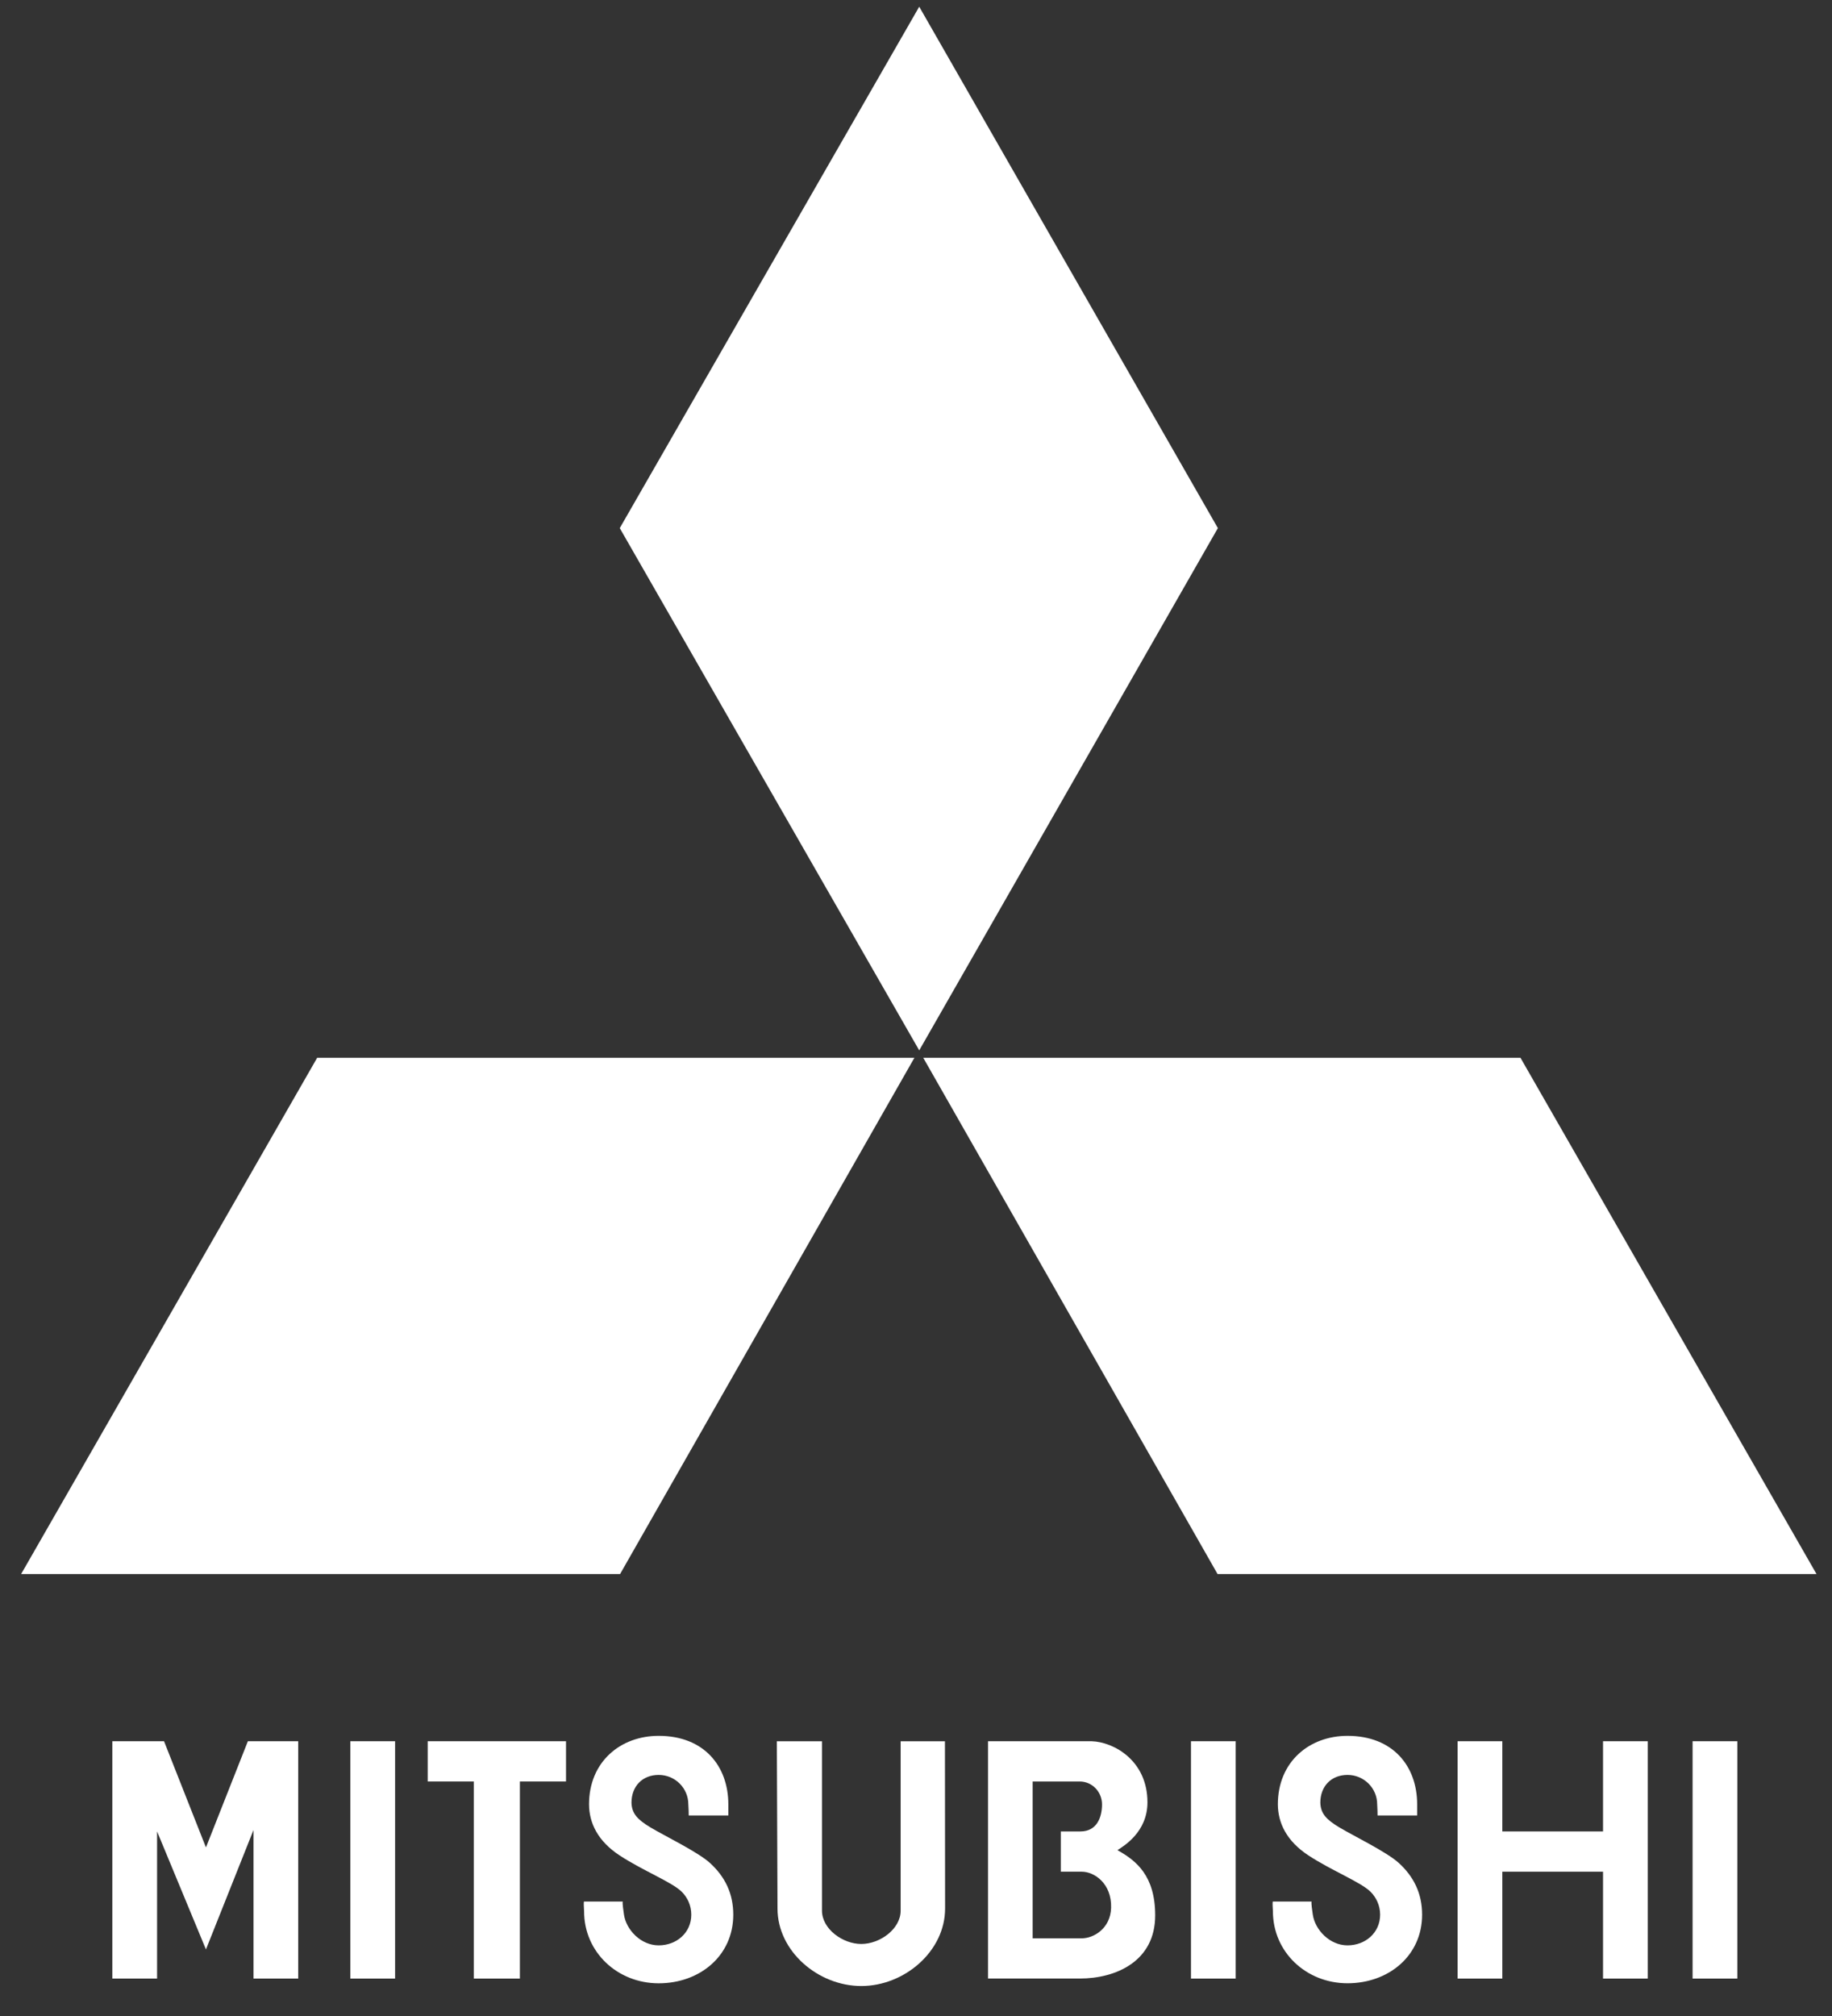
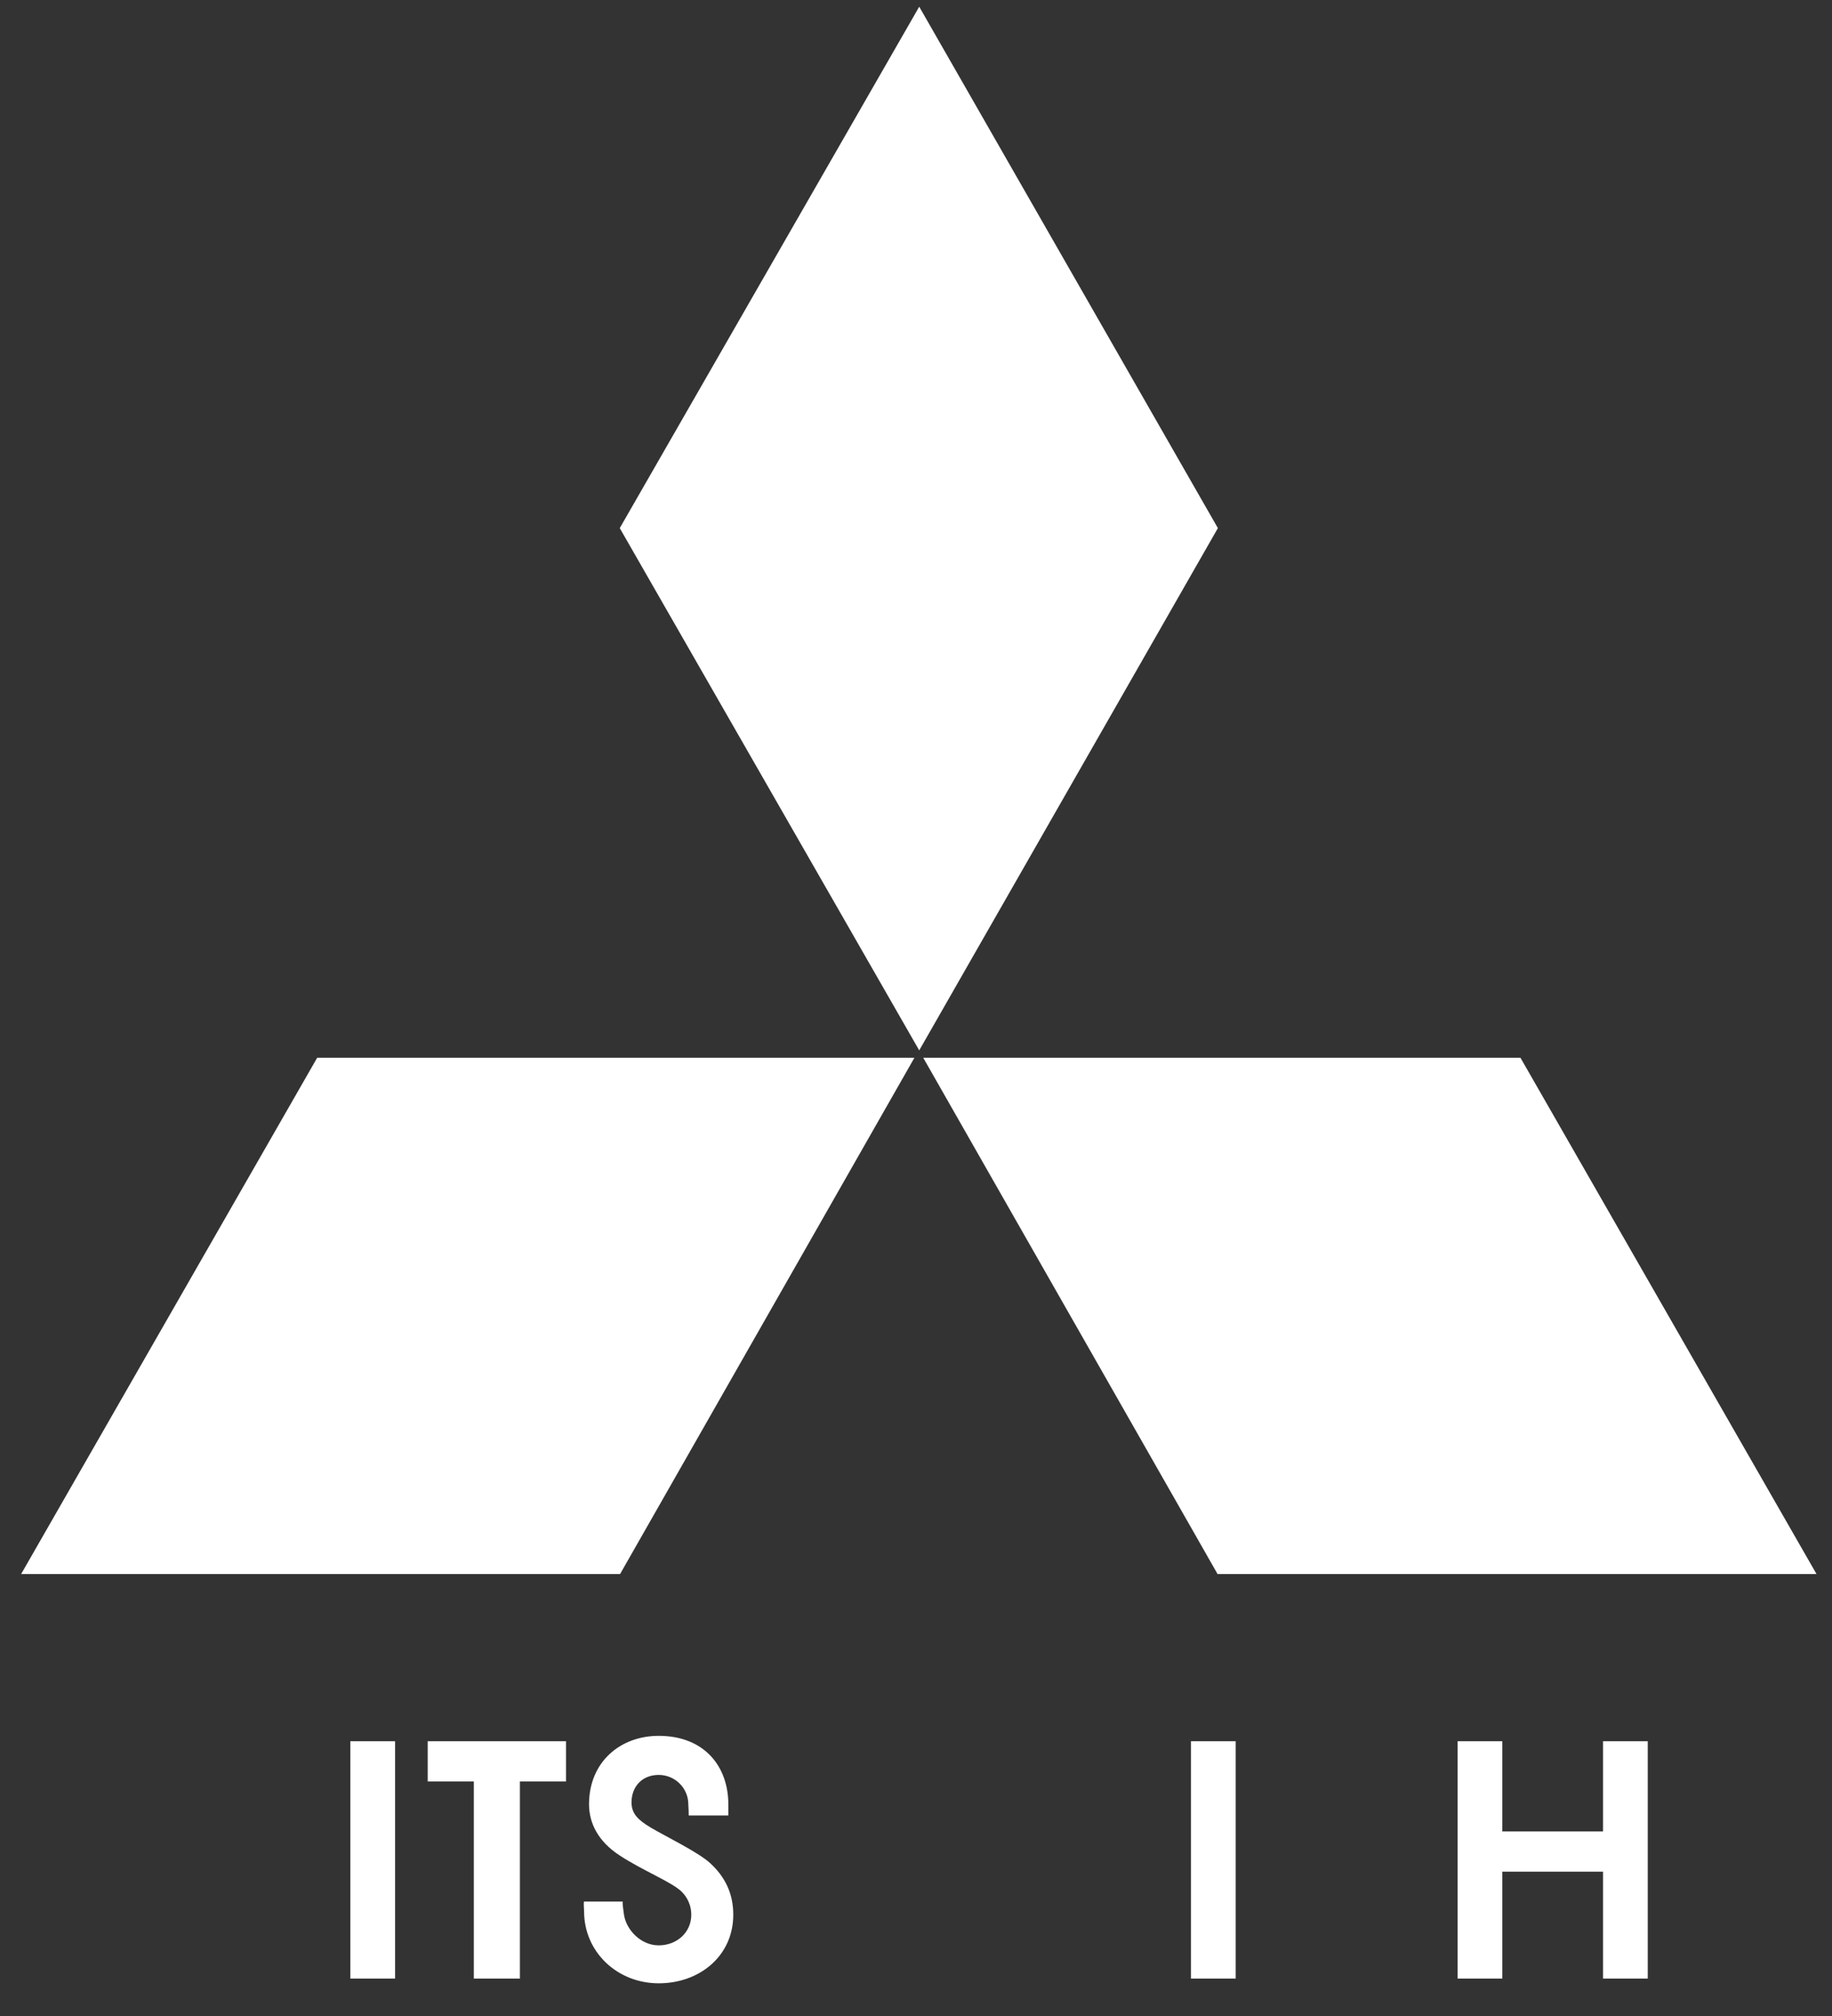
<svg xmlns="http://www.w3.org/2000/svg" width="50" height="55" viewBox="0 0 50 55" fill="none">
  <rect x="0" y="0" width="50" height="55" fill="#333333" stroke="none" />
  <g clip-path="url(#clip0_1271_4399)">
    <path fill-rule="evenodd" clip-rule="evenodd" d="M24.957 28.857H8.657L0.577 42.942H16.924L24.957 28.857Z" fill="white" />
    <path fill-rule="evenodd" clip-rule="evenodd" d="M33.239 14.408L25.088 0.183L16.915 14.408L25.088 28.656L33.239 14.408Z" fill="white" />
    <path fill-rule="evenodd" clip-rule="evenodd" d="M33.23 42.942H49.577L41.497 28.857H25.197L33.23 42.942Z" fill="white" />
    <path fill-rule="evenodd" clip-rule="evenodd" d="M32.505 53.979H33.725V47.504H32.505V53.979Z" fill="white" />
-     <path fill-rule="evenodd" clip-rule="evenodd" d="M46.195 53.979H47.416V47.504H46.195V53.979Z" fill="white" />
    <path fill-rule="evenodd" clip-rule="evenodd" d="M9.562 53.979H10.783V47.504H9.562V53.979Z" fill="white" />
    <path fill-rule="evenodd" clip-rule="evenodd" d="M15.448 47.504H11.673V48.602H12.932V53.979H14.189V48.602H15.448V47.504Z" fill="white" />
    <path fill-rule="evenodd" clip-rule="evenodd" d="M43.751 49.965H41.002V47.504H39.782V53.979H41.002V51.063H43.751V53.979H44.971V47.504H43.751V49.965Z" fill="white" />
-     <path fill-rule="evenodd" clip-rule="evenodd" d="M5.621 50.401L4.477 47.504H3.066V53.979H4.287V49.965L5.621 53.184L6.918 49.927V53.979H8.139V47.504H6.765L5.621 50.401Z" fill="white" />
-     <path fill-rule="evenodd" clip-rule="evenodd" d="M25.79 47.505H24.581V52.125C24.581 52.628 24.014 53.035 23.507 53.035C23.001 53.035 22.434 52.627 22.434 52.125V47.505H21.202L21.22 52.068C21.22 53.236 22.331 54.182 23.507 54.182C24.683 54.182 25.794 53.235 25.794 52.068L25.79 47.505Z" fill="white" />
-     <path fill-rule="evenodd" clip-rule="evenodd" d="M30.497 50.476C30.669 50.363 31.317 49.984 31.317 49.17C31.317 48.035 30.402 47.523 29.792 47.504H26.966V53.978H29.468C30.46 53.978 31.528 53.505 31.528 52.256C31.528 51.176 31.014 50.761 30.498 50.476H30.497ZM29.524 52.881H28.184V48.602H29.467C29.81 48.602 30.077 48.887 30.077 49.227C30.077 49.568 29.944 49.965 29.486 49.965H28.953V51.063H29.524C29.867 51.063 30.344 51.385 30.325 52.048C30.308 52.615 29.848 52.881 29.524 52.881Z" fill="white" />
    <path fill-rule="evenodd" clip-rule="evenodd" d="M15.937 51.878C15.927 51.944 15.937 52.02 15.941 52.143C15.941 53.26 16.852 54.108 17.977 54.108C19.102 54.108 20.013 53.354 20.013 52.237C20.013 51.65 19.782 51.196 19.379 50.827C19.05 50.525 18.113 50.073 17.748 49.852C17.405 49.644 17.243 49.483 17.235 49.179C17.235 48.736 17.53 48.423 17.977 48.423C18.425 48.423 18.786 48.783 18.786 49.226C18.794 49.339 18.797 49.453 18.797 49.529H19.878V49.226C19.878 48.184 19.217 47.357 17.977 47.357C16.927 47.357 16.076 48.071 16.076 49.226C16.079 49.737 16.318 50.23 16.909 50.618C17.544 51.035 18.339 51.346 18.607 51.611C18.768 51.771 18.867 51.993 18.867 52.236C18.867 52.725 18.468 53.073 17.977 53.073C17.486 53.073 17.09 52.644 17.03 52.236C17.017 52.133 16.986 51.953 16.995 51.877H15.937V51.878Z" fill="white" />
-     <path fill-rule="evenodd" clip-rule="evenodd" d="M36.549 49.852C36.206 49.644 36.044 49.483 36.035 49.179C36.035 48.736 36.33 48.423 36.778 48.423C37.225 48.423 37.587 48.783 37.587 49.226C37.594 49.339 37.597 49.453 37.597 49.529H38.678V49.226C38.678 48.184 38.017 47.357 36.777 47.357C35.727 47.357 34.876 48.071 34.876 49.226C34.879 49.737 35.118 50.23 35.709 50.618C36.344 51.035 37.139 51.346 37.406 51.611C37.567 51.771 37.667 51.993 37.667 52.236C37.667 52.725 37.268 53.073 36.777 53.073C36.286 53.073 35.89 52.644 35.83 52.236C35.817 52.133 35.785 51.953 35.795 51.877H34.736C34.727 51.943 34.736 52.019 34.741 52.142C34.741 53.259 35.652 54.107 36.777 54.107C37.902 54.107 38.813 53.353 38.813 52.236C38.813 51.65 38.581 51.195 38.178 50.826C37.849 50.524 36.913 50.072 36.548 49.851L36.549 49.852Z" fill="white" />
  </g>
  <defs>
    <clipPath id="clip0_1271_4399">
      <rect width="49" height="54" fill="white" transform="translate(0.577 0.183)" />
    </clipPath>
  </defs>
</svg>